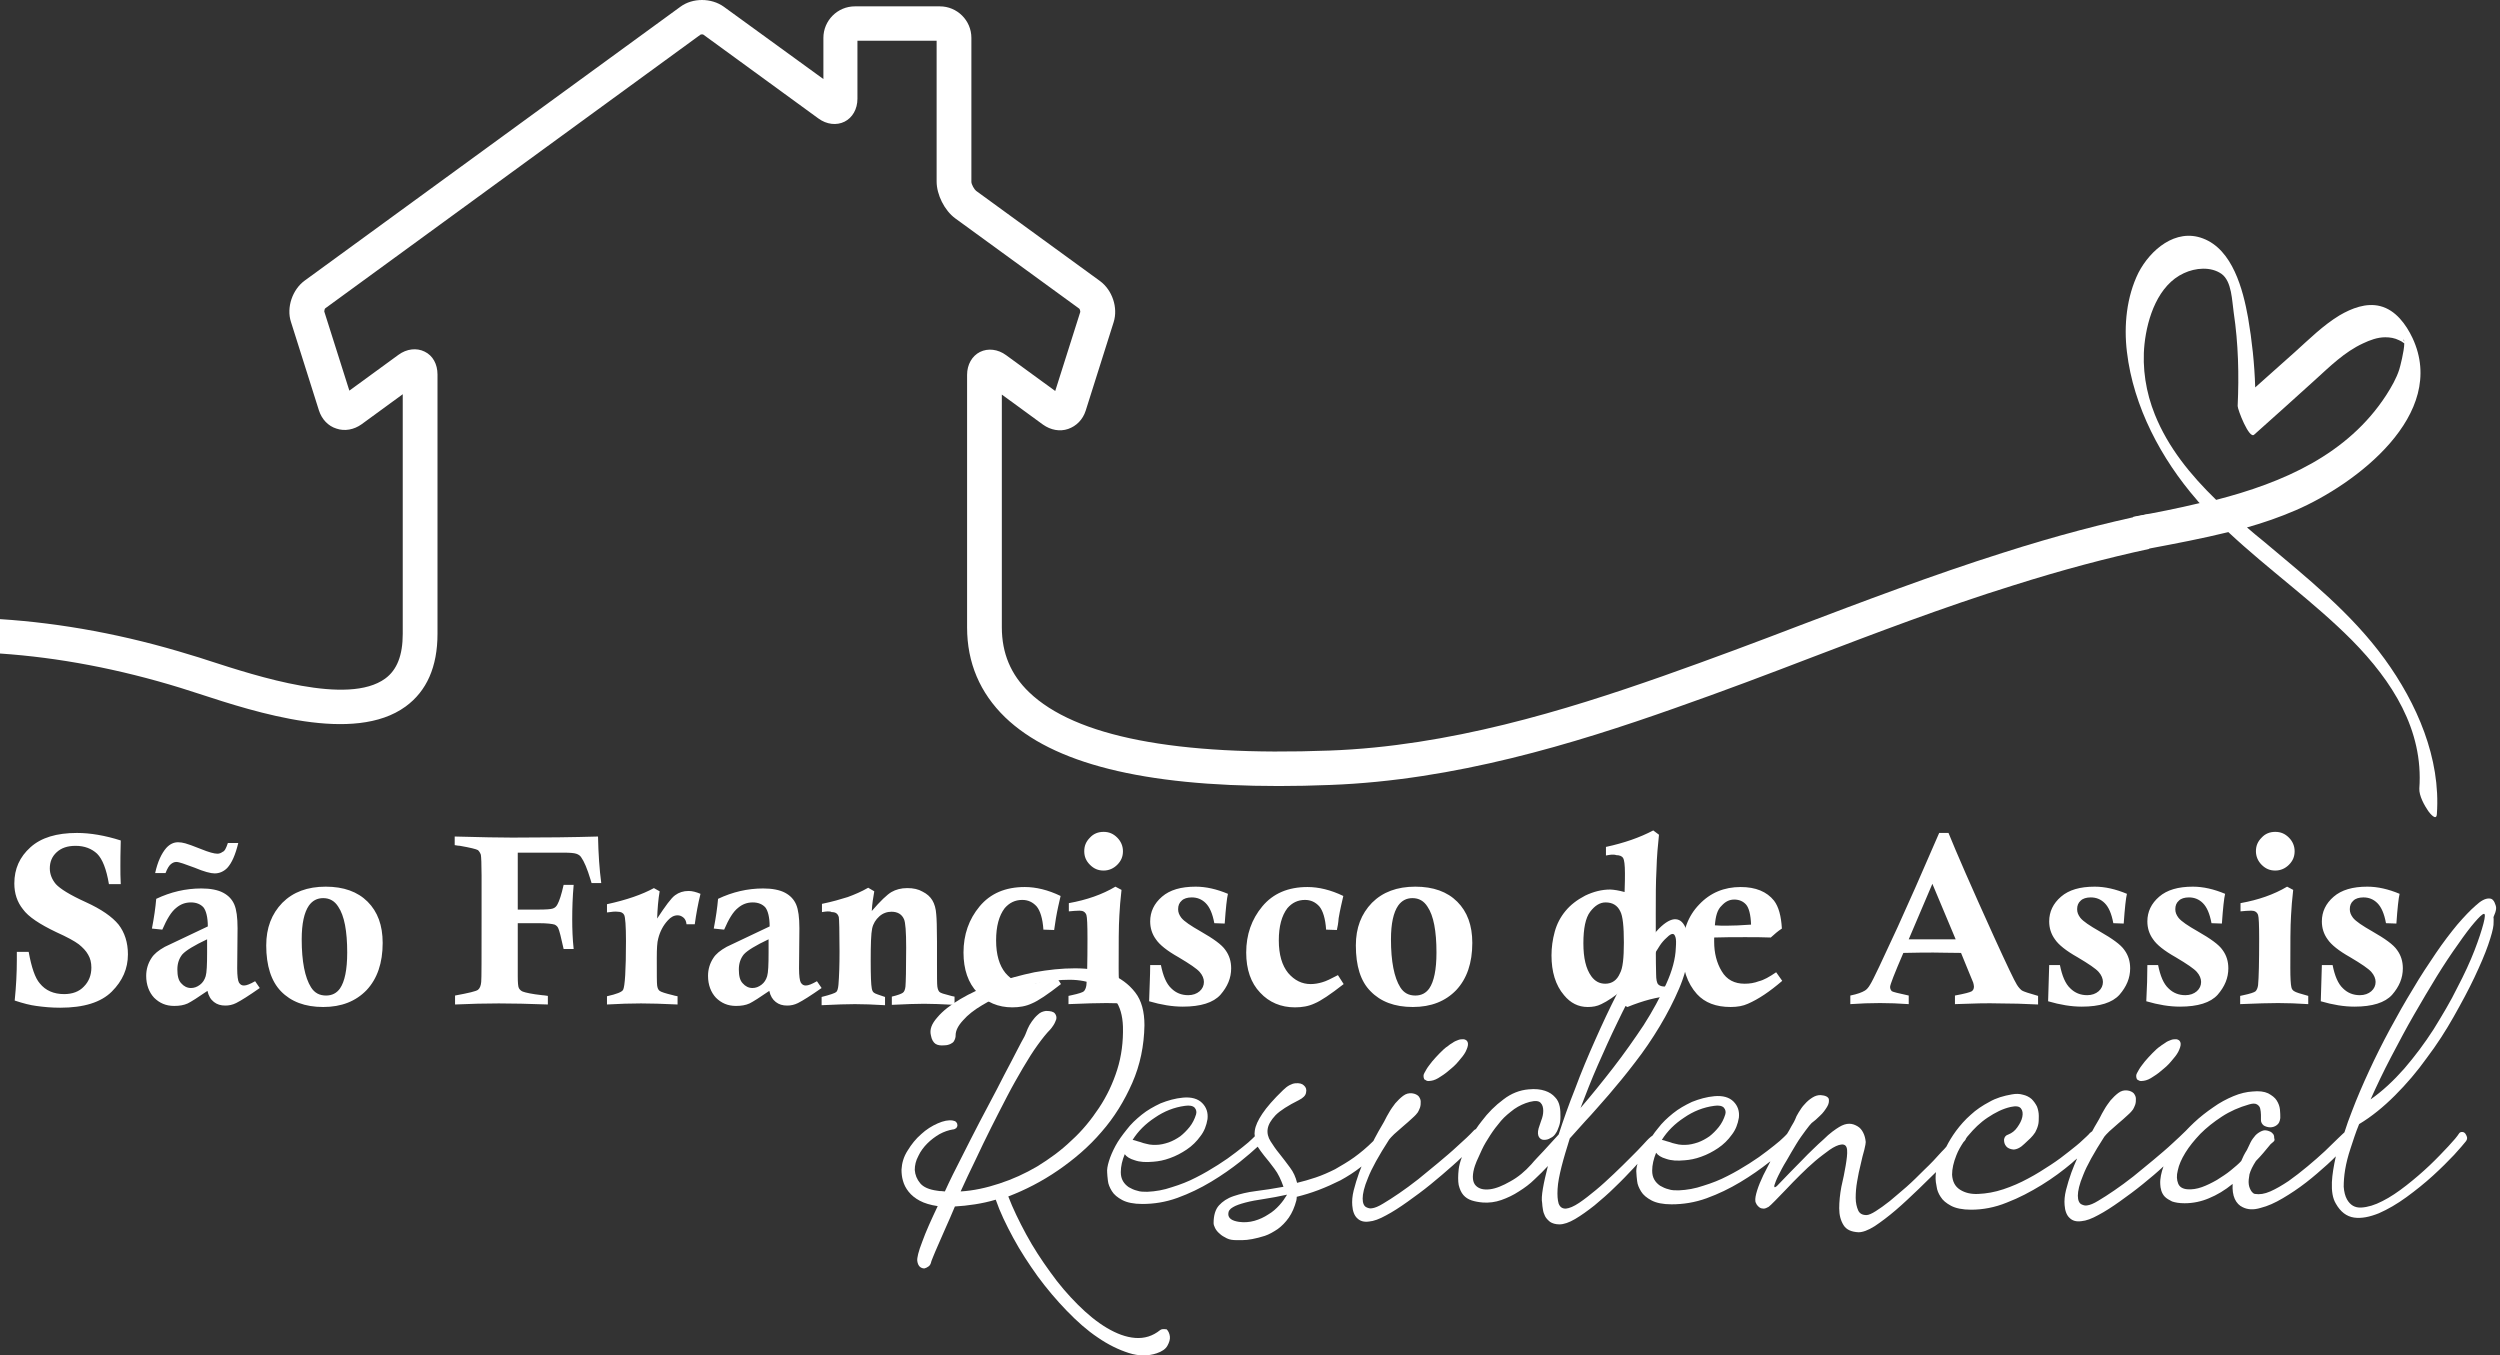
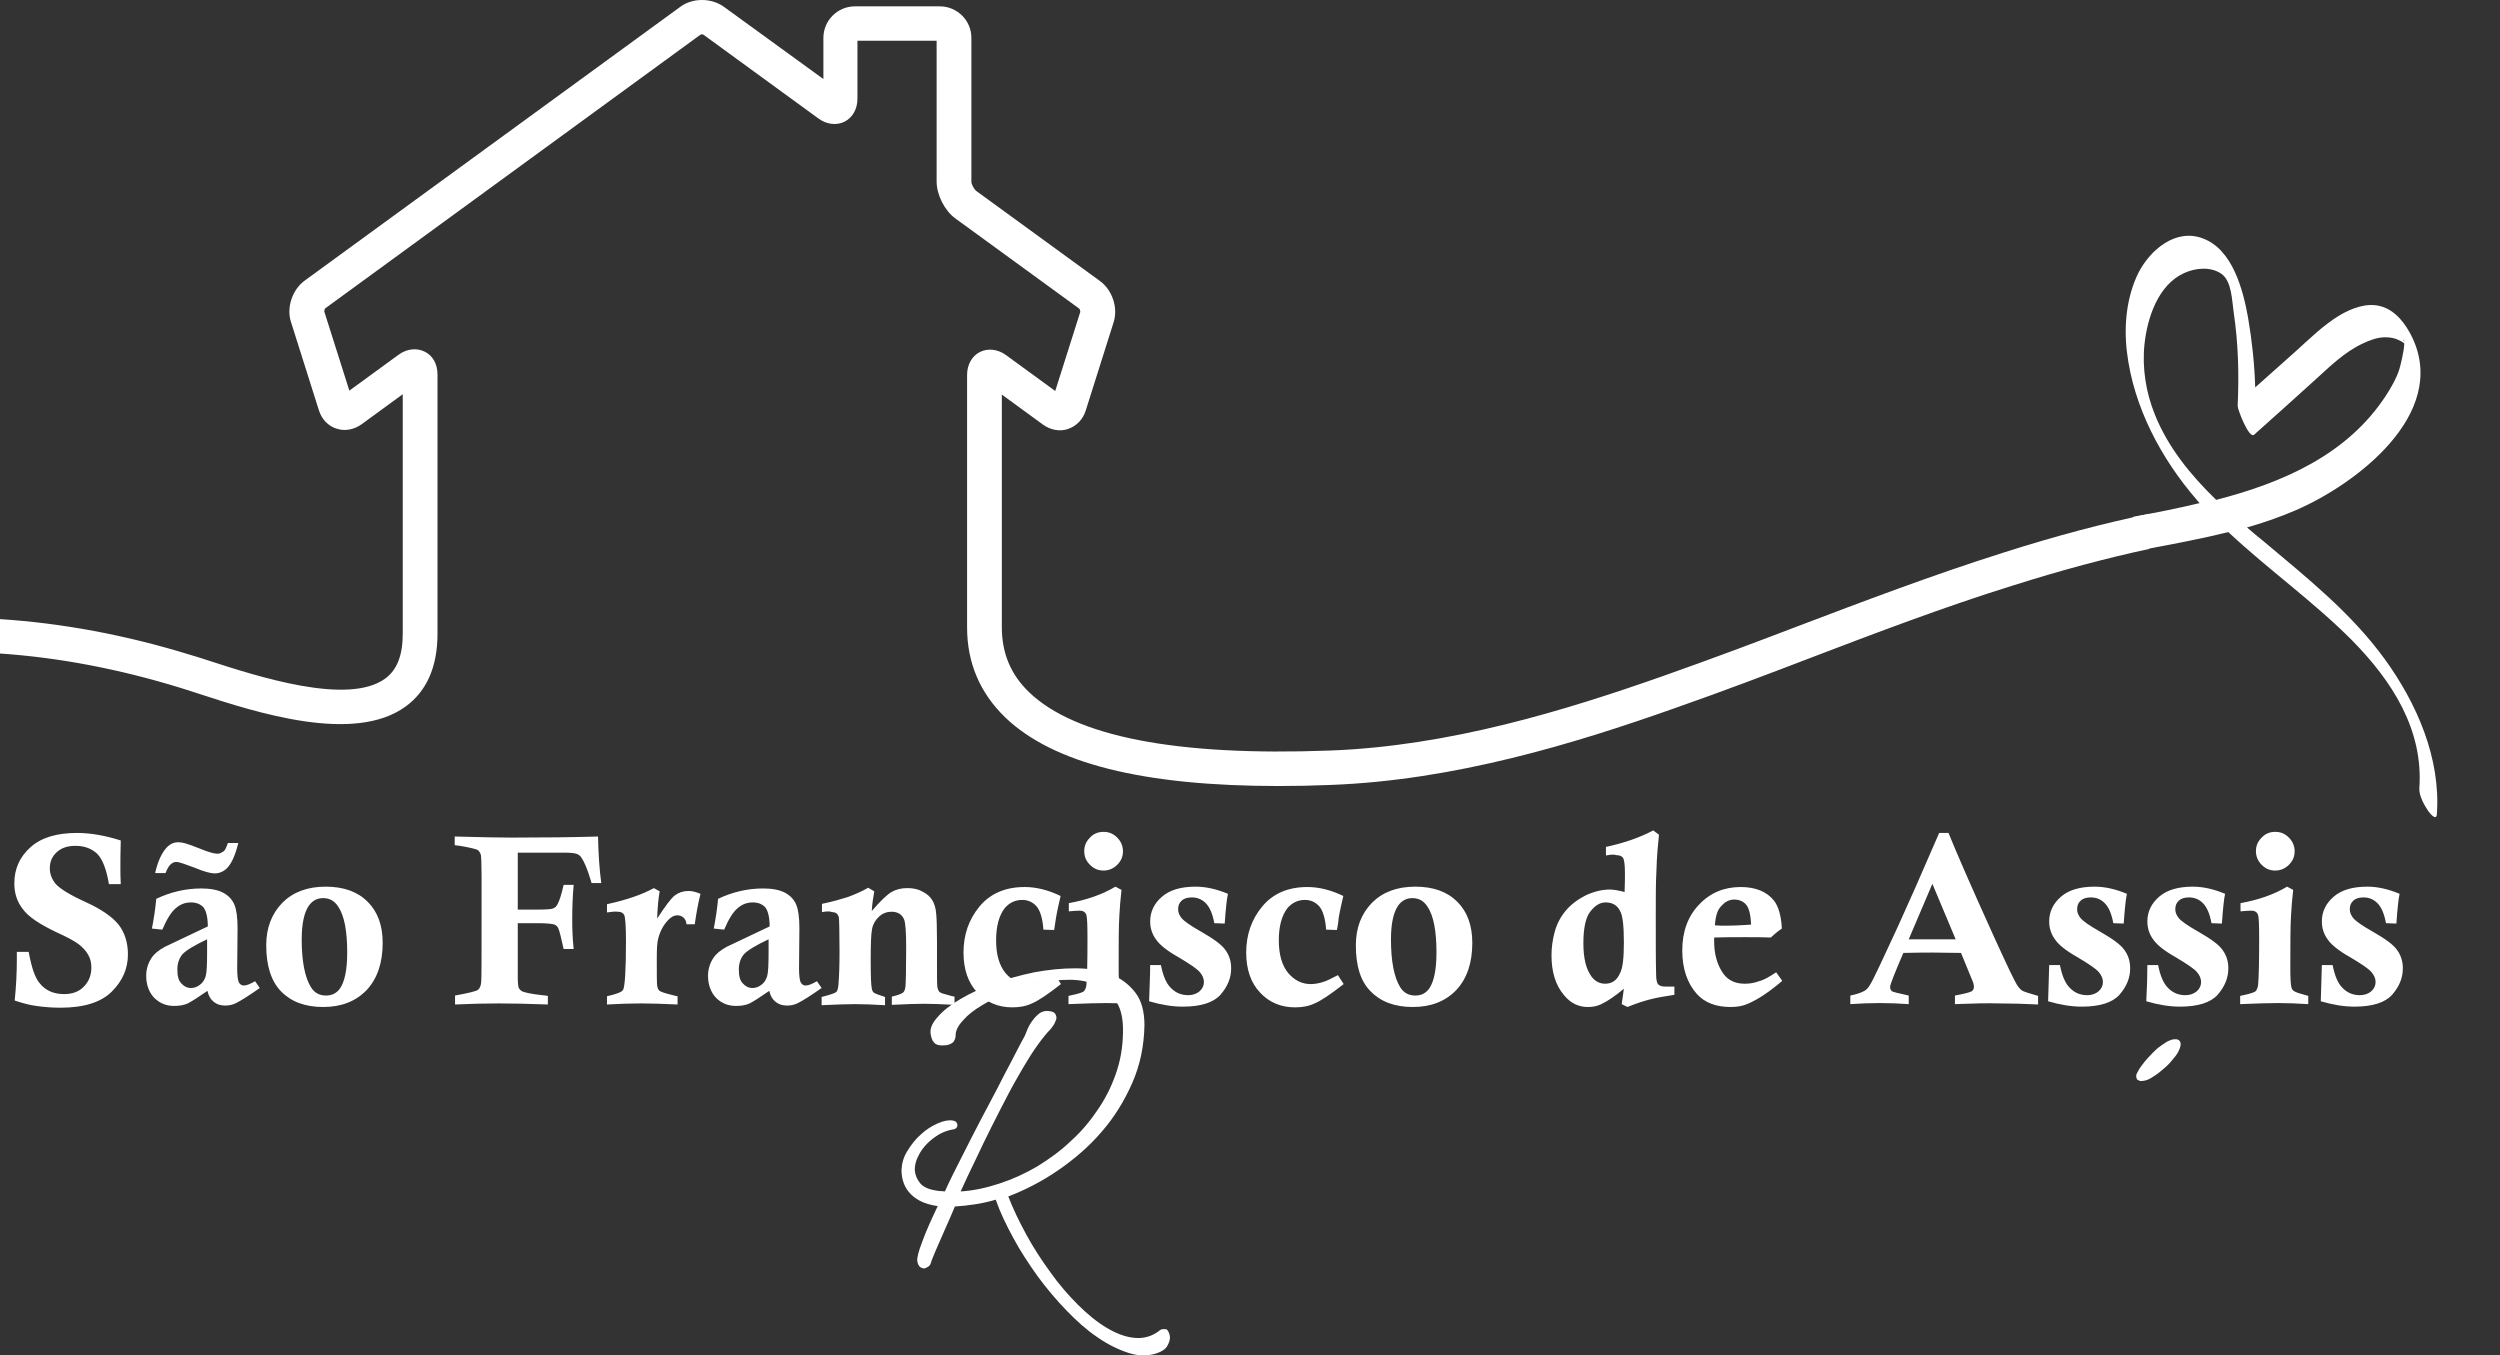
<svg xmlns="http://www.w3.org/2000/svg" width="332" height="180" viewBox="0 0 332 180" fill="none">
  <rect x="0" y="0" width="332" height="180" fill="#333333" stroke="none" />
  <path d="M308.343 128.165H309.77C310.056 129.591 310.484 130.638 311.15 131.256C311.769 131.874 312.53 132.16 313.387 132.16C314.005 132.16 314.529 131.969 314.909 131.637C315.29 131.304 315.48 130.876 315.48 130.4C315.48 129.972 315.29 129.496 314.909 129.068C314.529 128.64 313.625 128.022 312.102 127.118C310.579 126.262 309.58 125.454 309.104 124.74C308.581 124.027 308.343 123.218 308.343 122.362C308.343 121.078 308.866 119.984 309.913 119.08C310.96 118.177 312.435 117.749 314.386 117.749C315.766 117.749 317.193 118.082 318.668 118.7C318.526 119.271 318.383 120.602 318.24 122.648L316.86 122.6C316.622 121.316 316.242 120.46 315.718 119.937C315.195 119.413 314.576 119.176 313.863 119.176C313.292 119.176 312.816 119.318 312.53 119.604C312.197 119.889 312.054 120.269 312.054 120.745C312.054 121.173 312.197 121.506 312.483 121.887C312.863 122.362 313.72 122.933 315.052 123.694C316.718 124.645 317.86 125.454 318.335 126.167C318.859 126.88 319.097 127.689 319.097 128.593C319.097 129.877 318.621 131.018 317.669 132.112C316.718 133.158 315.052 133.682 312.673 133.682C311.293 133.682 309.818 133.444 308.2 132.968C308.248 131.208 308.295 129.591 308.343 128.165ZM297.541 121.03V119.937C299.921 119.509 301.967 118.795 303.727 117.749L304.536 118.177C304.393 119.461 304.298 120.555 304.251 121.554C304.155 123.028 304.155 125.358 304.155 128.545C304.155 129.877 304.203 130.733 304.298 131.113C304.346 131.351 304.489 131.541 304.679 131.637C304.869 131.779 305.488 131.969 306.535 132.255V133.349C305.06 133.254 303.775 133.206 302.538 133.206C301.396 133.206 299.73 133.254 297.494 133.349V132.255L297.922 132.16C298.826 131.969 299.397 131.779 299.54 131.637C299.683 131.494 299.825 131.208 299.873 130.828C299.968 129.829 300.016 127.784 300.016 124.645C300.016 122.838 299.968 121.791 299.873 121.506C299.73 121.126 299.445 120.935 298.969 120.935C298.493 120.935 298.065 120.983 297.541 121.03ZM302.157 110.472C302.871 110.472 303.442 110.71 303.965 111.233C304.441 111.709 304.726 112.327 304.726 113.04C304.726 113.754 304.489 114.324 303.965 114.848C303.489 115.323 302.871 115.609 302.157 115.609C301.443 115.609 300.872 115.371 300.349 114.848C299.873 114.372 299.587 113.754 299.587 113.04C299.587 112.327 299.825 111.756 300.349 111.233C300.825 110.71 301.443 110.472 302.157 110.472ZM285.17 128.165H286.597C286.883 129.591 287.311 130.638 287.977 131.256C288.596 131.874 289.357 132.16 290.213 132.16C290.832 132.16 291.355 131.969 291.736 131.637C292.117 131.304 292.307 130.876 292.307 130.4C292.307 129.972 292.117 129.496 291.736 129.068C291.355 128.64 290.451 128.022 288.929 127.118C287.406 126.262 286.407 125.454 285.931 124.74C285.407 124.027 285.17 123.218 285.17 122.362C285.17 121.078 285.693 119.984 286.74 119.08C287.787 118.177 289.262 117.749 291.213 117.749C292.593 117.749 294.02 118.082 295.495 118.7C295.352 119.271 295.21 120.602 295.067 122.648L293.687 122.6C293.449 121.316 293.068 120.46 292.545 119.937C292.022 119.413 291.403 119.176 290.689 119.176C290.118 119.176 289.642 119.318 289.357 119.604C289.024 119.889 288.881 120.269 288.881 120.745C288.881 121.173 289.024 121.506 289.309 121.887C289.69 122.362 290.546 122.933 291.879 123.694C293.544 124.645 294.686 125.454 295.162 126.167C295.686 126.88 295.923 127.689 295.923 128.593C295.923 129.877 295.448 131.018 294.496 132.112C293.544 133.158 291.879 133.682 289.5 133.682C288.12 133.682 286.645 133.444 285.027 132.968C285.122 131.208 285.17 129.591 285.17 128.165ZM272.132 128.165H273.559C273.845 129.591 274.273 130.638 274.939 131.256C275.558 131.874 276.319 132.16 277.175 132.16C277.794 132.16 278.317 131.969 278.698 131.637C279.079 131.304 279.269 130.876 279.269 130.4C279.269 129.972 279.079 129.496 278.698 129.068C278.317 128.64 277.413 128.022 275.891 127.118C274.368 126.262 273.369 125.454 272.893 124.74C272.37 124.027 272.132 123.218 272.132 122.362C272.132 121.078 272.655 119.984 273.702 119.08C274.749 118.177 276.224 117.749 278.175 117.749C279.555 117.749 280.982 118.082 282.457 118.7C282.314 119.271 282.172 120.602 282.029 122.648L280.649 122.6C280.411 121.316 280.03 120.46 279.507 119.937C278.984 119.413 278.365 119.176 277.651 119.176C277.08 119.176 276.604 119.318 276.319 119.604C275.986 119.889 275.843 120.269 275.843 120.745C275.843 121.173 275.986 121.506 276.271 121.887C276.652 122.362 277.509 122.933 278.841 123.694C280.506 124.645 281.648 125.454 282.124 126.167C282.648 126.88 282.885 127.689 282.885 128.593C282.885 129.877 282.41 131.018 281.458 132.112C280.506 133.158 278.841 133.682 276.462 133.682C275.082 133.682 273.607 133.444 271.989 132.968C272.036 131.208 272.084 129.591 272.132 128.165ZM256.619 117.368L253.479 124.74H256.572C257.285 124.74 258.38 124.74 259.712 124.74L256.619 117.368ZM259.617 133.349V132.207C260.902 131.969 261.616 131.779 261.853 131.637C262.044 131.494 262.139 131.304 262.139 131.018C262.139 130.876 262.091 130.685 262.044 130.495C261.853 130.067 261.33 128.735 260.426 126.548C258.951 126.548 257.714 126.5 256.762 126.5C255.953 126.5 254.621 126.5 252.765 126.548C251.575 129.306 251.004 130.78 251.004 131.066C251.004 131.304 251.1 131.494 251.242 131.637C251.385 131.732 252.146 131.922 253.479 132.207V133.349C252.146 133.254 250.909 133.206 249.672 133.206C248.387 133.206 247.055 133.254 245.723 133.349V132.207C246.674 132.017 247.293 131.779 247.674 131.541C247.911 131.399 248.149 131.113 248.34 130.78C248.768 130.115 249.958 127.546 252.004 123.123C253.288 120.317 255.144 116.132 257.523 110.615H258.761C259.76 113.088 261.758 117.701 264.804 124.407C266.517 128.165 267.516 130.257 267.849 130.78C268.087 131.161 268.325 131.399 268.515 131.541C268.753 131.684 269.467 131.922 270.656 132.255V133.396C268.801 133.301 267.088 133.254 265.517 133.254C263.947 133.206 261.996 133.254 259.617 133.349ZM227.736 122.885C228.307 122.933 228.83 122.933 229.211 122.933C230.115 122.933 231.21 122.885 232.542 122.79C232.494 121.459 232.256 120.555 231.876 120.127C231.495 119.699 230.972 119.461 230.305 119.461C229.639 119.461 229.116 119.746 228.64 120.269C228.069 120.793 227.831 121.649 227.736 122.885ZM235.873 129.116L236.682 130.257C235.016 131.684 233.541 132.683 232.114 133.301C231.495 133.587 230.734 133.729 229.83 133.729C227.879 133.729 226.404 133.158 225.357 132.017C224.072 130.59 223.406 128.64 223.406 126.215C223.406 123.694 224.167 121.649 225.642 120.127C227.117 118.557 228.973 117.796 231.162 117.796C233.16 117.796 234.636 118.415 235.587 119.604C236.206 120.412 236.539 121.649 236.634 123.313C236.111 123.646 235.635 124.074 235.159 124.502C234.065 124.455 232.923 124.455 231.781 124.455C230.305 124.455 228.926 124.455 227.641 124.502C227.641 124.74 227.641 124.93 227.641 125.073C227.641 126.548 227.974 127.879 228.64 128.973C229.306 130.115 230.353 130.638 231.685 130.638C232.352 130.638 232.97 130.543 233.589 130.305C234.207 130.162 234.969 129.734 235.873 129.116ZM215.65 125.168C215.65 123.028 215.507 121.649 215.174 121.03C214.793 120.222 214.127 119.841 213.223 119.841C212.462 119.841 211.795 120.27 211.177 121.078C210.558 121.887 210.273 123.313 210.273 125.263C210.273 127.213 210.606 128.64 211.32 129.639C211.795 130.305 212.414 130.638 213.175 130.638C214.079 130.638 214.746 130.162 215.126 129.258C215.507 128.593 215.65 127.213 215.65 125.168ZM213.27 113.611V112.47C215.697 111.946 217.743 111.233 219.552 110.282L220.313 110.852C220.17 112.184 220.027 113.706 219.98 115.466C219.885 117.178 219.885 119.128 219.885 121.268C219.885 125.073 219.885 127.784 219.932 129.354C219.932 130.067 220.027 130.543 220.218 130.733C220.408 130.923 220.694 131.018 221.169 131.018C221.265 131.018 221.645 131.018 222.359 131.018V132.112C221.074 132.302 219.98 132.493 219.076 132.73C218.172 132.968 217.172 133.301 216.125 133.729L215.364 133.349C215.459 132.683 215.554 132.017 215.65 131.304C214.46 132.302 213.461 132.968 212.652 133.349C212.081 133.634 211.51 133.729 210.844 133.729C209.607 133.729 208.56 133.206 207.703 132.16C206.561 130.828 206.038 129.021 206.038 126.88C206.038 125.834 206.18 124.788 206.466 123.741C206.751 122.695 207.227 121.791 207.893 120.983C208.56 120.174 209.416 119.509 210.511 118.938C211.605 118.415 212.699 118.129 213.841 118.129C214.079 118.129 214.365 118.177 214.698 118.224C215.031 118.272 215.364 118.367 215.745 118.462C215.792 117.321 215.792 116.465 215.792 115.989C215.792 114.848 215.697 114.182 215.554 113.944C215.412 113.706 215.079 113.563 214.65 113.563C214.222 113.421 213.794 113.516 213.27 113.611ZM184.72 124.74C184.72 127.689 185.148 129.829 185.957 131.113C186.433 131.874 187.099 132.207 187.956 132.207C188.765 132.207 189.383 131.874 189.812 131.256C190.43 130.352 190.763 128.783 190.763 126.5C190.763 123.646 190.383 121.601 189.574 120.412C189.098 119.651 188.432 119.271 187.575 119.271C186.766 119.271 186.148 119.604 185.672 120.269C185.053 121.173 184.72 122.648 184.72 124.74ZM180.057 125.549C180.057 123.218 180.771 121.363 182.198 119.889C183.626 118.462 185.529 117.749 187.956 117.749C190.335 117.749 192.191 118.415 193.523 119.746C194.856 121.078 195.522 122.885 195.522 125.216C195.522 127.879 194.808 129.972 193.38 131.494C191.953 132.968 190.05 133.729 187.623 133.729C185.196 133.729 183.34 133.016 182.008 131.637C180.676 130.305 180.057 128.26 180.057 125.549ZM177.535 123.504L176.108 123.456C176.012 121.982 175.679 120.935 175.203 120.365C174.68 119.794 174.061 119.509 173.3 119.509C172.348 119.509 171.587 119.889 170.969 120.602C170.207 121.601 169.826 123.028 169.826 124.883C169.826 126.785 170.255 128.212 171.064 129.211C171.92 130.21 172.919 130.685 174.061 130.685C174.585 130.685 175.108 130.59 175.584 130.447C176.108 130.305 176.774 129.972 177.678 129.496L178.439 130.685C176.679 132.065 175.394 132.921 174.585 133.254C173.776 133.634 172.919 133.777 171.968 133.777C170.112 133.777 168.542 133.111 167.352 131.827C166.115 130.543 165.496 128.735 165.496 126.5C165.496 124.122 166.21 122.077 167.638 120.365C169.065 118.652 171.064 117.796 173.633 117.796C175.108 117.796 176.726 118.177 178.392 118.985C178.201 119.841 177.963 120.793 177.773 121.934C177.725 122.6 177.63 123.123 177.535 123.504ZM152.744 128.165H154.171C154.457 129.591 154.885 130.638 155.551 131.256C156.17 131.874 156.931 132.16 157.788 132.16C158.406 132.16 158.93 131.969 159.31 131.637C159.691 131.304 159.881 130.876 159.881 130.4C159.881 129.972 159.691 129.496 159.31 129.068C158.93 128.64 158.026 128.022 156.503 127.118C154.98 126.262 153.981 125.454 153.505 124.74C152.982 124.027 152.744 123.218 152.744 122.362C152.744 121.078 153.267 119.984 154.314 119.08C155.361 118.177 156.836 117.749 158.787 117.749C160.167 117.749 161.594 118.082 163.07 118.7C162.927 119.271 162.784 120.602 162.641 122.648L161.261 122.6C161.023 121.316 160.643 120.46 160.119 119.937C159.596 119.413 158.977 119.176 158.264 119.176C157.693 119.176 157.217 119.318 156.931 119.604C156.598 119.889 156.455 120.269 156.455 120.745C156.455 121.173 156.598 121.506 156.884 121.887C157.264 122.362 158.121 122.933 159.453 123.694C161.119 124.645 162.261 125.454 162.737 126.167C163.26 126.88 163.498 127.689 163.498 128.593C163.498 129.877 163.022 131.018 162.07 132.112C161.119 133.158 159.453 133.682 157.074 133.682C155.694 133.682 154.219 133.444 152.601 132.968C152.649 131.208 152.744 129.591 152.744 128.165ZM141.942 121.03V119.937C144.322 119.509 146.368 118.795 148.128 117.749L148.937 118.177C148.794 119.461 148.699 120.555 148.652 121.554C148.557 123.028 148.557 125.358 148.557 128.545C148.557 129.877 148.604 130.733 148.699 131.113C148.747 131.351 148.89 131.541 149.08 131.637C149.27 131.779 149.889 131.969 150.936 132.255V133.349C149.461 133.254 148.176 133.206 146.939 133.206C145.797 133.206 144.131 133.254 141.895 133.349V132.255L142.323 132.16C143.227 131.969 143.798 131.779 143.941 131.637C144.084 131.494 144.226 131.208 144.274 130.828C144.369 129.829 144.417 127.784 144.417 124.645C144.417 122.838 144.369 121.791 144.274 121.506C144.131 121.126 143.846 120.935 143.37 120.935C142.942 120.935 142.466 120.983 141.942 121.03ZM146.558 110.472C147.272 110.472 147.843 110.71 148.366 111.233C148.842 111.709 149.128 112.327 149.128 113.04C149.128 113.754 148.89 114.324 148.366 114.848C147.89 115.323 147.272 115.609 146.558 115.609C145.844 115.609 145.273 115.371 144.75 114.848C144.226 114.324 143.989 113.754 143.989 113.04C143.989 112.327 144.226 111.756 144.75 111.233C145.226 110.71 145.844 110.472 146.558 110.472ZM139.991 123.504L138.564 123.456C138.469 121.982 138.136 120.935 137.66 120.365C137.136 119.794 136.518 119.509 135.757 119.509C134.805 119.509 134.044 119.889 133.425 120.602C132.664 121.601 132.283 123.028 132.283 124.883C132.283 126.785 132.711 128.212 133.52 129.211C134.377 130.21 135.376 130.685 136.518 130.685C137.041 130.685 137.565 130.59 138.041 130.447C138.564 130.305 139.23 129.972 140.134 129.496L140.896 130.685C139.135 132.065 137.85 132.921 137.041 133.254C136.232 133.634 135.376 133.777 134.424 133.777C132.568 133.777 130.998 133.111 129.809 131.827C128.571 130.543 127.953 128.735 127.953 126.5C127.953 124.122 128.667 122.077 130.094 120.365C131.522 118.652 133.52 117.796 136.09 117.796C137.565 117.796 139.183 118.177 140.848 118.985C140.658 119.841 140.42 120.793 140.229 121.934C140.134 122.6 140.039 123.123 139.991 123.504ZM109.157 121.126V120.032C110.537 119.746 111.679 119.413 112.583 119.128C113.487 118.795 114.391 118.415 115.296 117.891L116.104 118.367C115.962 119.176 115.819 120.032 115.771 120.983C116.913 119.651 117.817 118.795 118.388 118.462C118.959 118.129 119.673 117.939 120.482 117.939C121.291 117.939 121.957 118.082 122.528 118.415C123.099 118.7 123.527 119.08 123.813 119.556C124.098 120.032 124.289 120.65 124.336 121.459C124.384 121.934 124.432 123.123 124.432 125.026V127.832C124.432 129.639 124.432 130.685 124.479 131.018C124.527 131.351 124.622 131.589 124.765 131.732C124.907 131.874 125.383 132.017 126.145 132.207C126.287 132.255 126.478 132.302 126.763 132.35V133.444C125.003 133.349 123.67 133.301 122.719 133.301C121.767 133.301 120.292 133.349 118.436 133.444V132.35C119.245 132.16 119.721 131.969 119.911 131.827C120.101 131.684 120.197 131.399 120.244 131.018C120.292 130.495 120.339 128.783 120.339 125.834C120.339 123.741 120.244 122.505 120.054 122.077C119.768 121.411 119.197 121.078 118.388 121.078C117.817 121.078 117.246 121.268 116.771 121.696C116.295 122.124 115.962 122.648 115.819 123.313C115.676 123.979 115.629 125.406 115.629 127.594C115.629 129.591 115.676 130.78 115.771 131.256C115.819 131.541 115.914 131.732 116.057 131.827C116.2 131.969 116.723 132.112 117.532 132.397V133.491C115.962 133.396 114.629 133.349 113.535 133.349C112.536 133.349 111.061 133.396 109.11 133.491V132.397C110.252 132.112 110.918 131.874 111.061 131.732C111.203 131.589 111.298 131.304 111.346 130.78C111.441 129.639 111.489 128.165 111.489 126.357C111.489 123.599 111.441 122.077 111.394 121.791C111.251 121.316 110.965 121.126 110.442 121.126C110.204 120.983 109.728 121.03 109.157 121.126ZM102.067 124.74C100.354 125.549 99.26 126.215 98.784 126.738C98.356 127.261 98.118 127.927 98.118 128.735C98.118 129.591 98.26 130.21 98.641 130.59C98.974 130.971 99.403 131.208 99.926 131.208C100.354 131.208 100.735 131.066 101.116 130.78C101.496 130.495 101.734 130.115 101.877 129.639C102.02 129.163 102.067 128.117 102.067 126.5C102.067 126.119 102.067 125.549 102.067 124.74ZM96.167 123.456L94.787 123.313C95.072 121.839 95.263 120.507 95.358 119.366C97.261 118.462 99.26 117.987 101.353 117.987C102.543 117.987 103.542 118.177 104.256 118.557C104.97 118.938 105.446 119.461 105.731 120.127C106.017 120.793 106.159 121.839 106.159 123.266L106.112 128.593C106.112 129.591 106.207 130.257 106.35 130.495C106.54 130.78 106.73 130.876 107.016 130.876C107.349 130.876 107.825 130.685 108.491 130.305L109.11 131.208C107.682 132.207 106.635 132.873 105.969 133.206C105.493 133.444 105.017 133.539 104.542 133.539C103.923 133.539 103.447 133.396 103.019 133.063C102.591 132.73 102.305 132.255 102.162 131.589C100.925 132.445 100.021 133.016 99.545 133.254C99.022 133.491 98.451 133.587 97.737 133.587C96.643 133.587 95.786 133.206 95.072 132.493C94.406 131.779 94.026 130.78 94.026 129.591C94.026 128.735 94.263 127.927 94.739 127.213C95.072 126.69 95.643 126.215 96.5 125.739L102.21 123.028C102.21 121.791 101.972 120.935 101.639 120.507C101.258 120.079 100.687 119.841 99.974 119.841C99.212 119.841 98.594 120.079 98.023 120.555C97.356 121.078 96.785 122.029 96.167 123.456ZM80.607 121.173V120.079C83.224 119.509 85.27 118.795 86.84 117.939L87.602 118.367C87.411 119.461 87.316 120.698 87.269 121.982C88.363 120.317 89.124 119.271 89.648 118.89C90.171 118.51 90.742 118.32 91.456 118.32C91.932 118.32 92.455 118.462 93.026 118.7C92.693 120.032 92.455 121.363 92.265 122.743H91.171C91.123 122.315 90.98 122.029 90.742 121.839C90.504 121.649 90.266 121.554 89.981 121.554C89.505 121.554 89.077 121.791 88.696 122.219C88.078 122.885 87.649 123.694 87.411 124.645C87.269 125.121 87.221 125.977 87.221 127.213C87.221 129.354 87.221 130.543 87.269 130.876C87.316 131.208 87.411 131.446 87.602 131.589C87.792 131.732 88.363 131.922 89.362 132.16C89.505 132.207 89.695 132.255 89.981 132.302V133.396C87.982 133.301 86.365 133.254 85.127 133.254C83.795 133.254 82.272 133.301 80.607 133.396V132.302C81.892 132.017 82.606 131.732 82.748 131.446C82.986 131.018 83.129 128.83 83.129 124.978C83.129 122.933 83.034 121.791 82.891 121.506C82.748 121.221 82.463 121.078 82.034 121.078C81.701 121.03 81.273 121.078 80.607 121.173ZM60.384 112.232V111.09C63.858 111.185 66.427 111.233 68.045 111.233C72.375 111.233 76.182 111.185 79.417 111.09C79.465 113.421 79.608 115.466 79.846 117.273H78.561L78.418 116.798C77.99 115.371 77.562 114.372 77.181 113.849C77.038 113.611 76.8 113.468 76.515 113.373C76.229 113.278 75.658 113.231 74.754 113.231H68.759V120.793H71.471C72.518 120.793 73.184 120.745 73.422 120.65C73.707 120.555 73.898 120.365 74.04 120.079C74.278 119.651 74.564 118.795 74.849 117.511H76.182C76.039 119.128 75.991 120.65 75.991 122.077C75.991 123.409 76.039 124.693 76.182 126.024H74.849C74.516 124.502 74.278 123.551 74.136 123.266C74.04 123.028 73.85 122.885 73.66 122.79C73.374 122.695 72.66 122.6 71.566 122.6H68.759V129.639C68.759 130.495 68.806 131.018 68.901 131.208C68.996 131.399 69.187 131.589 69.425 131.684C69.805 131.827 70.662 132.017 71.994 132.16C72.137 132.16 72.422 132.207 72.756 132.255V133.396C70.186 133.301 67.997 133.254 66.237 133.254C64.476 133.254 62.525 133.301 60.431 133.396V132.207C62.24 131.874 63.239 131.637 63.477 131.446C63.715 131.256 63.858 130.923 63.905 130.4C63.953 130.019 63.953 127.166 63.953 121.791V117.559V116.274C63.953 114.705 63.905 113.801 63.858 113.516C63.762 113.231 63.62 113.04 63.477 112.898C63.239 112.755 62.43 112.565 61.098 112.327C60.907 112.327 60.669 112.279 60.384 112.232ZM40.066 124.74C40.066 127.689 40.494 129.829 41.303 131.113C41.779 131.874 42.445 132.207 43.301 132.207C44.11 132.207 44.729 131.874 45.157 131.256C45.776 130.352 46.109 128.783 46.109 126.5C46.109 123.646 45.728 121.601 44.919 120.412C44.443 119.651 43.777 119.271 42.921 119.271C42.112 119.271 41.493 119.604 41.017 120.269C40.399 121.173 40.066 122.648 40.066 124.74ZM35.355 125.549C35.355 123.218 36.069 121.363 37.496 119.889C38.924 118.462 40.827 117.749 43.254 117.749C45.633 117.749 47.489 118.415 48.821 119.746C50.153 121.078 50.819 122.885 50.819 125.216C50.819 127.879 50.106 129.972 48.678 131.494C47.251 132.968 45.347 133.729 42.921 133.729C40.494 133.729 38.638 133.016 37.306 131.637C36.021 130.305 35.355 128.26 35.355 125.549ZM30.263 111.946H31.643C31.263 113.516 30.787 114.61 30.168 115.276C29.692 115.751 29.121 115.989 28.503 115.989C27.979 115.989 27.075 115.751 25.838 115.228C24.553 114.752 23.792 114.467 23.411 114.467C23.173 114.467 22.935 114.562 22.698 114.752C22.46 114.943 22.222 115.323 21.984 115.941H20.604C20.937 114.42 21.46 113.326 22.079 112.612C22.555 112.089 23.078 111.851 23.649 111.851C23.935 111.851 24.268 111.899 24.601 111.994C24.934 112.089 25.648 112.327 26.695 112.755C27.741 113.183 28.455 113.373 28.883 113.373C29.121 113.373 29.359 113.278 29.55 113.135C29.835 113.04 30.025 112.66 30.263 111.946ZM27.503 124.74C25.791 125.549 24.696 126.215 24.22 126.738C23.792 127.261 23.554 127.927 23.554 128.735C23.554 129.591 23.697 130.21 24.077 130.59C24.41 130.971 24.839 131.208 25.362 131.208C25.791 131.208 26.171 131.066 26.552 130.78C26.933 130.495 27.17 130.115 27.313 129.639C27.456 129.163 27.503 128.117 27.503 126.5C27.503 126.119 27.503 125.549 27.503 124.74ZM21.555 123.456L20.176 123.313C20.461 121.839 20.651 120.507 20.747 119.366C22.65 118.462 24.648 117.987 26.742 117.987C27.932 117.987 28.931 118.177 29.645 118.557C30.358 118.938 30.834 119.461 31.12 120.127C31.405 120.793 31.548 121.839 31.548 123.266L31.5 128.593C31.5 129.591 31.596 130.257 31.738 130.495C31.929 130.78 32.119 130.876 32.405 130.876C32.738 130.876 33.214 130.685 33.88 130.305L34.498 131.208C33.071 132.207 32.024 132.873 31.358 133.206C30.882 133.444 30.406 133.539 29.93 133.539C29.312 133.539 28.836 133.396 28.408 133.063C27.979 132.73 27.694 132.255 27.551 131.589C26.314 132.445 25.41 133.016 24.934 133.254C24.41 133.491 23.84 133.587 23.126 133.587C22.031 133.587 21.175 133.206 20.461 132.493C19.795 131.779 19.414 130.78 19.414 129.591C19.414 128.735 19.652 127.927 20.128 127.213C20.461 126.69 21.032 126.215 21.889 125.739L27.599 123.028C27.599 121.791 27.361 120.935 27.028 120.507C26.647 120.079 26.076 119.841 25.362 119.841C24.601 119.841 23.982 120.079 23.411 120.555C22.745 121.078 22.174 122.029 21.555 123.456ZM16.036 117.416H14.466C14.132 115.418 13.609 114.087 12.895 113.373C12.181 112.707 11.23 112.327 10.04 112.327C8.946 112.327 8.137 112.612 7.518 113.183C6.9 113.754 6.614 114.467 6.614 115.323C6.614 116.084 6.9 116.798 7.423 117.416C7.994 118.034 9.279 118.843 11.373 119.794C13.466 120.745 14.894 121.744 15.75 122.79C16.559 123.837 16.988 125.168 16.988 126.738C16.988 128.64 16.274 130.257 14.846 131.684C13.419 133.111 11.135 133.824 7.994 133.824C6.852 133.824 5.805 133.729 4.806 133.587C4.045 133.491 3.093 133.254 1.951 132.873C2.141 131.018 2.236 129.211 2.236 127.451V126.405H3.807C4.187 128.498 4.663 129.877 5.282 130.59C6.043 131.541 7.138 132.017 8.518 132.017C9.612 132.017 10.516 131.684 11.135 131.018C11.801 130.352 12.134 129.496 12.134 128.498C12.134 127.832 11.991 127.261 11.706 126.785C11.42 126.262 10.992 125.834 10.469 125.406C9.897 124.978 8.946 124.455 7.471 123.789C5.282 122.743 3.759 121.744 3.045 120.745C2.284 119.794 1.903 118.652 1.903 117.321C1.903 115.371 2.617 113.801 4.045 112.517C5.472 111.233 7.518 110.615 10.231 110.615C11.991 110.615 13.942 110.948 16.036 111.613C15.988 113.278 15.988 114.42 15.988 115.038C15.988 115.751 15.988 116.56 16.036 117.416Z" fill="white" />
  <path d="M154.076 176.629C153.077 177.437 151.983 177.77 150.745 177.675C149.508 177.58 148.271 177.104 146.986 176.344C145.702 175.583 144.417 174.536 143.132 173.252C141.847 171.968 140.61 170.541 139.468 168.924C138.326 167.355 137.232 165.69 136.28 163.93C135.328 162.17 134.519 160.506 133.901 158.889C136.137 158.033 138.374 156.891 140.515 155.417C142.656 153.942 144.607 152.278 146.273 150.328C147.986 148.378 149.318 146.19 150.365 143.812C151.412 141.434 151.935 138.866 151.983 136.155C151.983 134.347 151.602 132.873 150.745 131.779C149.889 130.685 148.794 129.877 147.462 129.354C146.082 128.83 144.512 128.593 142.751 128.593C140.991 128.593 139.23 128.783 137.374 129.116C135.566 129.496 133.806 129.972 132.045 130.59C130.332 131.208 128.809 131.922 127.525 132.683C126.24 133.444 125.193 134.252 124.479 135.108C123.718 135.964 123.432 136.725 123.623 137.486C123.718 138.057 123.956 138.438 124.241 138.628C124.527 138.818 124.955 138.866 125.431 138.818C125.764 138.818 126.049 138.723 126.24 138.628C126.43 138.533 126.573 138.438 126.668 138.295C126.763 138.152 126.811 138.01 126.858 137.867C126.906 137.724 126.906 137.582 126.906 137.486C126.906 136.868 127.239 136.202 127.905 135.489C128.524 134.775 129.38 134.11 130.427 133.491C131.474 132.873 132.616 132.255 133.948 131.732C135.281 131.208 136.613 130.828 137.993 130.543C139.373 130.257 140.705 130.114 142.038 130.114C143.37 130.114 144.512 130.352 145.559 130.78C146.606 131.208 147.462 131.874 148.081 132.778C148.747 133.682 149.08 134.871 149.128 136.345C149.175 138.342 148.937 140.245 148.366 142.052C147.795 143.86 146.986 145.572 145.939 147.141C144.893 148.711 143.703 150.185 142.275 151.469C140.896 152.801 139.373 153.895 137.755 154.894C136.137 155.845 134.472 156.606 132.711 157.177C130.998 157.747 129.238 158.128 127.572 158.223C128.191 156.891 128.809 155.512 129.523 154.085C130.189 152.658 130.903 151.184 131.617 149.757C132.33 148.33 133.044 146.951 133.758 145.572C134.472 144.192 135.186 142.956 135.852 141.814C136.518 140.673 137.184 139.627 137.803 138.771C138.421 137.914 138.992 137.201 139.468 136.725C139.563 136.63 139.706 136.44 139.896 136.155C140.087 135.869 140.182 135.584 140.277 135.346C140.325 135.061 140.277 134.823 140.087 134.585C139.896 134.347 139.516 134.252 138.897 134.252C138.516 134.3 138.136 134.442 137.85 134.728C137.517 135.013 137.279 135.299 137.041 135.632C136.803 135.964 136.613 136.297 136.47 136.63C136.328 136.963 136.232 137.201 136.185 137.344C136.185 137.391 135.994 137.772 135.614 138.438C135.281 139.103 134.805 139.96 134.281 141.006C133.71 142.052 133.092 143.289 132.378 144.668C131.664 146.047 130.903 147.474 130.094 148.996C129.285 150.518 128.524 152.088 127.715 153.657C126.906 155.227 126.145 156.749 125.478 158.223C125.288 158.223 125.145 158.175 125.003 158.175C124.86 158.175 124.669 158.175 124.479 158.128C123.385 157.985 122.623 157.652 122.195 157.129C121.767 156.606 121.529 156.035 121.481 155.369C121.481 154.751 121.624 154.133 121.957 153.514C122.243 152.896 122.671 152.325 123.147 151.85C123.623 151.374 124.194 150.946 124.765 150.613C125.383 150.28 125.954 150.09 126.525 149.995C126.716 149.995 126.858 149.9 127.001 149.805C127.096 149.662 127.144 149.567 127.144 149.424C127.144 149.281 127.096 149.139 127.001 149.044C126.906 148.901 126.763 148.853 126.525 148.806C125.954 148.711 125.288 148.853 124.527 149.186C123.765 149.519 123.004 149.995 122.338 150.613C121.624 151.231 121.053 151.945 120.53 152.801C120.006 153.609 119.768 154.466 119.721 155.322C119.721 155.797 119.768 156.32 119.911 156.796C120.054 157.319 120.292 157.795 120.672 158.27C121.053 158.746 121.529 159.127 122.148 159.459C122.766 159.792 123.575 160.03 124.527 160.173C123.67 161.98 122.956 163.55 122.481 164.881C121.957 166.213 121.767 167.069 121.814 167.45C121.862 167.83 122.005 168.116 122.195 168.258C122.385 168.401 122.576 168.448 122.766 168.448C122.956 168.401 123.147 168.306 123.337 168.163C123.527 168.02 123.623 167.783 123.67 167.545C123.67 167.497 123.765 167.307 123.908 166.926C124.051 166.546 124.289 166.023 124.574 165.357C124.86 164.691 125.193 163.93 125.574 163.074C125.954 162.218 126.383 161.267 126.811 160.22C127.667 160.173 128.571 160.078 129.475 159.935C130.38 159.792 131.284 159.602 132.235 159.317C132.806 160.981 133.615 162.646 134.567 164.406C135.519 166.166 136.613 167.83 137.803 169.495C138.992 171.112 140.277 172.634 141.657 174.061C143.037 175.487 144.369 176.676 145.797 177.628C147.177 178.579 148.557 179.245 149.889 179.673C151.221 180.101 152.458 180.101 153.6 179.72C154.314 179.483 154.79 179.15 155.028 178.722C155.266 178.294 155.409 177.865 155.361 177.485C155.313 177.105 155.171 176.772 154.933 176.534C154.505 176.486 154.267 176.486 154.076 176.629Z" fill="white" />
-   <path d="M189.479 143.527C189.621 143.574 189.812 143.574 190.05 143.527C190.43 143.479 190.859 143.289 191.334 142.956C191.81 142.67 192.286 142.29 192.714 141.909C193.19 141.529 193.571 141.101 193.951 140.625C194.332 140.197 194.618 139.769 194.76 139.389C194.951 138.961 194.998 138.628 194.903 138.39C194.808 138.152 194.618 138.057 194.38 138.01C194.142 138.01 193.904 138.01 193.666 138.105C193.428 138.2 193.143 138.295 192.905 138.485C192.667 138.628 192.429 138.77 192.286 138.913C191.905 139.151 191.572 139.484 191.192 139.864C190.811 140.245 190.525 140.578 190.192 140.958C189.907 141.339 189.621 141.672 189.431 142.005C189.241 142.338 189.098 142.575 189.05 142.766C189.05 142.813 189.05 142.908 189.05 143.003C189.05 143.099 189.098 143.194 189.146 143.336C189.241 143.384 189.383 143.479 189.479 143.527Z" fill="white" />
  <path d="M284.123 143.527C284.265 143.574 284.456 143.574 284.694 143.527C285.074 143.479 285.503 143.289 285.978 142.956C286.454 142.67 286.93 142.29 287.358 141.909C287.834 141.529 288.215 141.101 288.596 140.625C288.976 140.197 289.262 139.769 289.405 139.389C289.595 138.961 289.642 138.628 289.547 138.39C289.452 138.152 289.262 138.057 289.024 138.01C288.786 138.01 288.548 138.01 288.31 138.105C288.072 138.2 287.787 138.295 287.549 138.485C287.311 138.675 287.073 138.77 286.93 138.913C286.549 139.151 286.216 139.484 285.836 139.864C285.455 140.245 285.17 140.578 284.836 140.958C284.551 141.339 284.265 141.672 284.075 142.005C283.885 142.338 283.742 142.575 283.694 142.766C283.694 142.813 283.694 142.908 283.694 143.003C283.694 143.099 283.742 143.194 283.79 143.336C283.885 143.384 283.98 143.479 284.123 143.527Z" fill="white" />
-   <path d="M331.421 120.222C331.326 119.936 331.231 119.699 331.088 119.556C330.945 119.366 330.755 119.318 330.517 119.318C330.041 119.318 329.47 119.603 328.756 120.269C328.042 120.888 327.234 121.744 326.329 122.79C325.425 123.884 324.474 125.121 323.474 126.595C322.475 128.069 321.428 129.639 320.429 131.351C319.382 133.063 318.383 134.823 317.384 136.678C316.384 138.533 315.48 140.34 314.624 142.195C313.767 144.05 313.006 145.809 312.34 147.569C311.959 148.52 311.626 149.472 311.341 150.375C311.198 150.518 310.912 150.756 310.532 151.136C310.056 151.612 309.437 152.183 308.771 152.848C308.057 153.514 307.296 154.18 306.439 154.894C305.583 155.607 304.726 156.273 303.918 156.844C303.061 157.414 302.252 157.89 301.491 158.223C300.729 158.556 300.063 158.651 299.492 158.556C299.302 158.556 299.159 158.413 298.969 158.175C298.826 157.937 298.683 157.652 298.636 157.272C298.588 156.891 298.636 156.463 298.731 155.94C298.874 155.417 299.159 154.846 299.587 154.18C300.254 153.514 300.872 152.753 301.538 151.945L301.871 151.659C302.062 151.517 302.109 151.374 302.014 151.136C302.014 150.994 302.014 150.851 301.919 150.661C301.824 150.518 301.681 150.375 301.491 150.28C301.062 150.09 300.729 150.042 300.396 150.185C300.063 150.328 299.778 150.518 299.54 150.756C299.302 151.041 299.064 151.326 298.874 151.707C298.683 152.087 298.541 152.42 298.398 152.706C298.065 153.229 297.827 153.705 297.636 154.18C297.303 154.561 296.828 154.941 296.257 155.417C295.686 155.892 295.067 156.273 294.401 156.701C293.735 157.081 293.068 157.414 292.402 157.652C291.736 157.89 291.07 157.985 290.499 157.937C289.88 157.89 289.452 157.652 289.262 157.176C289.071 156.701 289.024 156.13 289.214 155.417C289.357 154.703 289.69 153.942 290.213 153.086C290.737 152.23 291.403 151.422 292.212 150.566C293.021 149.757 293.973 148.996 295.067 148.283C296.161 147.569 297.351 147.046 298.683 146.666C299.159 146.523 299.492 146.523 299.73 146.666C299.968 146.808 300.111 146.998 300.158 147.236C300.206 147.474 300.254 147.759 300.254 148.045C300.254 148.33 300.254 148.568 300.254 148.758C300.254 149.044 300.396 149.281 300.634 149.472C300.872 149.614 301.205 149.709 301.491 149.709C301.776 149.709 302.109 149.614 302.347 149.424C302.633 149.234 302.775 148.901 302.823 148.473C302.823 148.14 302.823 147.759 302.776 147.331C302.728 146.903 302.585 146.523 302.347 146.142C302.109 145.762 301.729 145.477 301.205 145.191C300.682 144.953 300.016 144.858 299.112 144.953C298.35 145.001 297.494 145.191 296.59 145.572C295.686 145.952 294.781 146.428 293.925 147.046C293.021 147.664 292.164 148.33 291.355 149.091C290.975 149.472 290.594 149.805 290.261 150.185C289.738 150.708 289.167 151.231 288.548 151.802C287.739 152.563 286.883 153.276 285.978 154.037C285.074 154.798 284.17 155.512 283.314 156.225C282.41 156.939 281.553 157.557 280.792 158.08C279.983 158.651 279.269 159.079 278.651 159.459C278.032 159.84 277.556 160.03 277.175 160.078C276.938 160.125 276.7 160.078 276.414 159.935C276.129 159.792 275.938 159.412 275.938 158.794C275.938 158.175 276.129 157.272 276.652 156.035C277.128 154.798 278.08 153.086 279.459 150.946C279.555 150.803 279.793 150.566 280.126 150.233C280.506 149.9 280.887 149.567 281.315 149.186C281.743 148.806 282.172 148.473 282.552 148.092C282.933 147.759 283.171 147.474 283.266 147.331C283.361 147.189 283.456 146.951 283.552 146.713C283.647 146.428 283.647 146.19 283.647 145.905C283.647 145.619 283.504 145.381 283.361 145.191C283.171 145.001 282.886 144.858 282.505 144.811C282.077 144.763 281.696 144.858 281.315 145.144C280.935 145.429 280.601 145.762 280.268 146.142C279.983 146.523 279.697 146.903 279.459 147.331C279.222 147.759 279.031 148.045 278.936 148.283C278.888 148.425 278.698 148.711 278.46 149.139C278.27 149.424 278.08 149.805 277.842 150.233C277.699 150.328 277.509 150.47 277.366 150.661C277.271 150.756 277.033 150.994 276.557 151.422C276.129 151.85 275.51 152.325 274.796 152.896C274.083 153.467 273.274 154.085 272.322 154.703C271.37 155.322 270.419 155.94 269.324 156.511C268.277 157.081 267.183 157.557 266.041 157.937C264.899 158.318 263.804 158.508 262.71 158.556C261.758 158.603 260.949 158.413 260.283 157.985C259.617 157.557 259.284 156.891 259.236 155.987C259.236 155.226 259.427 154.37 259.807 153.419C260.045 152.801 260.378 152.23 260.759 151.659C260.807 151.612 260.854 151.564 260.854 151.564C260.997 151.422 261.045 151.326 261.092 151.184C261.187 151.041 261.282 150.898 261.425 150.756C262.139 149.9 262.948 149.091 263.947 148.425C264.946 147.759 265.946 147.236 267.04 146.998C267.706 146.856 268.135 146.903 268.372 147.189C268.61 147.474 268.658 147.855 268.563 148.33C268.468 148.806 268.23 149.234 267.897 149.709C267.564 150.185 267.183 150.47 266.707 150.661C266.374 150.756 266.184 150.994 266.136 151.326C266.136 151.659 266.184 151.945 266.422 152.23C266.612 152.468 266.945 152.611 267.373 152.658C267.801 152.658 268.325 152.42 268.848 151.897C269.134 151.612 269.419 151.374 269.657 151.136C269.895 150.898 270.085 150.661 270.276 150.375C270.419 150.09 270.561 149.805 270.656 149.424C270.752 149.091 270.752 148.663 270.752 148.187C270.752 147.759 270.656 147.331 270.514 146.951C270.323 146.57 270.085 146.237 269.8 145.952C269.467 145.667 269.086 145.477 268.658 145.381C268.182 145.239 267.706 145.239 267.183 145.334C266.088 145.524 265.089 145.809 264.185 146.333C263.281 146.808 262.424 147.379 261.711 148.045C260.949 148.711 260.331 149.424 259.76 150.185C259.236 150.898 258.808 151.612 258.475 152.278C258.285 152.516 258.094 152.706 257.856 152.944C257.143 153.752 256.381 154.561 255.572 155.322C254.763 156.13 254.002 156.891 253.193 157.605C252.384 158.318 251.623 158.936 250.957 159.507C250.243 160.078 249.624 160.506 249.101 160.839C248.578 161.172 248.149 161.362 247.864 161.362C247.34 161.362 246.96 161.172 246.769 160.744C246.579 160.315 246.436 159.745 246.436 159.079C246.436 158.413 246.484 157.7 246.627 156.891C246.769 156.083 246.912 155.322 247.103 154.608C247.245 153.895 247.436 153.229 247.578 152.706C247.721 152.135 247.769 151.802 247.769 151.659C247.721 151.184 247.626 150.803 247.436 150.423C247.245 150.042 247.007 149.757 246.674 149.567C246.341 149.377 246.008 149.234 245.58 149.234C245.152 149.234 244.723 149.377 244.247 149.662C244.01 149.805 243.724 149.995 243.343 150.28C242.963 150.566 242.582 150.898 242.154 151.326C241.726 151.707 241.25 152.135 240.774 152.611C240.298 153.086 239.822 153.514 239.394 153.99C238.347 155.036 237.205 156.225 235.968 157.509C235.682 157.747 235.587 157.7 235.635 157.414C235.73 157.129 235.873 156.701 236.158 156.13C236.444 155.559 236.777 154.894 237.253 154.133C237.681 153.372 238.109 152.658 238.537 151.945C238.966 151.231 239.394 150.661 239.775 150.137C240.155 149.614 240.441 149.281 240.584 149.139C240.917 148.901 241.297 148.568 241.678 148.187C242.106 147.807 242.392 147.379 242.63 146.998C242.868 146.618 242.915 146.285 242.868 145.952C242.772 145.667 242.439 145.477 241.773 145.429C241.392 145.429 241.059 145.524 240.679 145.762C240.298 146 239.965 146.285 239.679 146.618C239.346 146.951 239.108 147.331 238.871 147.712C238.633 148.092 238.49 148.378 238.395 148.663C238.347 148.806 238.157 149.139 237.871 149.614C237.729 149.9 237.538 150.233 237.3 150.613C237.253 150.661 237.158 150.708 237.11 150.803C237.015 150.898 236.777 151.136 236.349 151.517C235.92 151.897 235.349 152.325 234.683 152.848C234.017 153.372 233.208 153.942 232.304 154.513C231.4 155.084 230.448 155.655 229.401 156.178C228.402 156.701 227.308 157.129 226.213 157.462C225.119 157.842 224.024 158.033 222.93 158.08C222.454 158.08 221.978 158.08 221.598 157.937C221.169 157.842 220.789 157.652 220.456 157.462C220.123 157.224 219.885 156.986 219.694 156.653C219.504 156.32 219.409 155.94 219.409 155.464C219.409 154.703 219.599 153.895 219.932 153.086C220.17 153.419 220.598 153.705 221.265 153.895C221.931 154.133 222.74 154.18 223.739 154.085C224.405 154.037 225.166 153.895 225.928 153.609C226.737 153.324 227.45 152.944 228.164 152.468C228.878 151.992 229.497 151.374 229.972 150.708C230.496 150.042 230.781 149.281 230.924 148.425C231.019 147.569 230.781 146.856 230.21 146.285C229.639 145.714 228.783 145.477 227.688 145.572C226.642 145.667 225.642 145.952 224.691 146.333C223.786 146.761 222.93 147.236 222.169 147.855C221.407 148.473 220.741 149.091 220.17 149.852C219.885 150.185 219.647 150.518 219.456 150.803C219.314 150.898 219.123 151.041 218.933 151.231C218.885 151.279 218.6 151.564 218.172 152.04C217.743 152.516 217.172 153.086 216.506 153.752C215.84 154.418 215.126 155.131 214.317 155.892C213.508 156.653 212.747 157.367 211.938 158.033C211.129 158.698 210.415 159.269 209.702 159.745C208.988 160.22 208.417 160.458 207.941 160.506C207.465 160.506 207.18 160.315 206.989 159.84C206.847 159.364 206.799 158.746 206.847 157.89C206.894 157.034 207.085 156.083 207.37 154.941C207.656 153.8 208.036 152.563 208.465 151.184C208.94 150.661 209.654 149.852 210.558 148.853C211.51 147.855 212.509 146.666 213.651 145.381C214.746 144.097 215.935 142.67 217.125 141.101C218.314 139.579 219.409 137.962 220.408 136.297C221.407 134.633 222.264 132.968 222.978 131.303C223.691 129.639 224.12 128.022 224.262 126.452C224.357 125.263 224.262 124.264 223.929 123.408C223.596 122.552 223.168 122.124 222.549 122.077C221.931 122.029 221.169 122.457 220.313 123.313C219.456 124.169 218.552 125.358 217.648 126.833C216.697 128.307 215.745 130.019 214.746 131.969C213.746 133.919 212.795 135.964 211.843 138.105C210.891 140.245 209.987 142.385 209.178 144.573C208.322 146.713 207.608 148.758 206.989 150.661C206.276 151.422 205.609 152.183 204.991 152.848C204.372 153.514 203.801 154.085 203.373 154.608C202.517 155.559 201.612 156.32 200.566 156.891C199.566 157.462 198.662 157.842 197.853 157.937C197.044 158.033 196.426 157.89 195.998 157.462C195.569 157.034 195.474 156.273 195.76 155.179C195.807 154.989 195.902 154.703 196.093 154.228C196.283 153.8 196.521 153.276 196.806 152.658C197.092 152.04 197.473 151.422 197.901 150.756C198.329 150.09 198.805 149.472 199.328 148.853C199.852 148.235 200.47 147.759 201.089 147.284C201.708 146.856 202.421 146.523 203.135 146.333C203.896 146.142 204.372 146.19 204.61 146.475C204.848 146.713 204.943 147.094 204.943 147.522C204.943 147.95 204.848 148.378 204.658 148.853C204.515 149.329 204.372 149.662 204.325 149.852C204.182 150.375 204.23 150.756 204.372 150.994C204.515 151.231 204.753 151.374 205.038 151.374C205.324 151.374 205.609 151.326 205.895 151.136C206.228 150.994 206.466 150.756 206.656 150.423C206.799 150.233 206.894 149.947 207.037 149.567C207.18 149.186 207.227 148.758 207.227 148.33C207.227 147.855 207.227 147.427 207.132 146.951C207.037 146.475 206.847 146.047 206.514 145.714C206.181 145.334 205.752 145.048 205.181 144.858C204.61 144.668 203.896 144.573 202.992 144.668C201.85 144.763 200.708 145.191 199.662 146C198.567 146.808 197.615 147.759 196.759 148.901C196.473 149.234 196.235 149.614 195.998 149.947C195.902 149.995 195.855 149.995 195.76 150.09C195.141 150.756 194.427 151.422 193.571 152.183C192.762 152.944 191.905 153.657 191.001 154.418C190.097 155.179 189.193 155.892 188.337 156.606C187.432 157.319 186.576 157.937 185.815 158.461C185.006 159.031 184.292 159.459 183.673 159.84C183.055 160.22 182.579 160.411 182.198 160.458C181.96 160.506 181.722 160.458 181.437 160.315C181.151 160.173 180.961 159.792 180.961 159.174C180.961 158.556 181.151 157.652 181.675 156.415C182.151 155.179 183.102 153.467 184.482 151.326C184.577 151.184 184.815 150.946 185.148 150.613C185.529 150.28 185.91 149.947 186.338 149.567C186.766 149.186 187.195 148.853 187.575 148.473C187.956 148.14 188.194 147.855 188.289 147.712C188.384 147.569 188.479 147.331 188.575 147.094C188.67 146.808 188.67 146.57 188.67 146.285C188.67 146 188.527 145.762 188.384 145.572C188.194 145.381 187.908 145.239 187.528 145.191C187.099 145.144 186.719 145.239 186.338 145.524C185.957 145.809 185.624 146.142 185.291 146.523C185.006 146.903 184.72 147.284 184.482 147.712C184.244 148.14 184.054 148.425 183.959 148.663C183.911 148.806 183.721 149.091 183.483 149.519C183.245 149.947 182.912 150.47 182.579 151.136C182.531 151.279 182.436 151.374 182.389 151.517L182.341 151.564C181.532 152.373 180.676 153.086 179.819 153.705C178.963 154.323 178.106 154.798 177.297 155.274C176.441 155.702 175.584 156.083 174.728 156.368C173.871 156.653 173.062 156.891 172.253 157.081C172.063 156.32 171.777 155.655 171.302 155.036C170.826 154.418 170.398 153.8 169.922 153.229C169.446 152.658 169.065 152.087 168.732 151.564C168.399 151.041 168.256 150.47 168.351 149.9C168.447 149.329 168.78 148.758 169.398 148.092C170.017 147.474 171.064 146.808 172.491 146.095C173.062 145.809 173.395 145.477 173.443 145.096C173.538 144.716 173.443 144.383 173.157 144.145C172.919 143.907 172.539 143.812 172.015 143.859C171.54 143.907 170.969 144.192 170.398 144.763C169.113 146 168.209 147.046 167.638 147.902C167.067 148.758 166.734 149.472 166.638 150.137C166.591 150.423 166.591 150.661 166.638 150.898C166.591 150.946 166.591 150.946 166.543 150.994C166.448 151.089 166.21 151.326 165.782 151.707C165.354 152.087 164.783 152.516 164.116 153.039C163.45 153.562 162.641 154.133 161.737 154.703C160.833 155.274 159.882 155.845 158.835 156.368C157.835 156.891 156.741 157.319 155.647 157.652C154.552 158.033 153.458 158.223 152.363 158.27C151.887 158.27 151.412 158.27 151.031 158.128C150.603 158.033 150.222 157.842 149.889 157.652C149.556 157.414 149.318 157.176 149.128 156.844C148.937 156.511 148.842 156.13 148.842 155.655C148.842 154.894 149.032 154.085 149.366 153.276C149.603 153.609 150.032 153.895 150.698 154.085C151.364 154.323 152.173 154.37 153.172 154.275C153.838 154.228 154.6 154.085 155.361 153.8C156.17 153.514 156.884 153.134 157.597 152.658C158.311 152.183 158.93 151.564 159.406 150.898C159.929 150.233 160.215 149.472 160.357 148.616C160.453 147.759 160.215 147.046 159.644 146.475C159.073 145.905 158.216 145.667 157.122 145.762C156.075 145.857 155.076 146.142 154.124 146.523C153.22 146.951 152.363 147.427 151.602 148.045C150.841 148.663 150.174 149.281 149.603 150.042C149.032 150.756 148.509 151.469 148.128 152.183C147.748 152.896 147.462 153.562 147.272 154.18C147.081 154.798 146.986 155.322 147.034 155.75C147.034 155.987 147.081 156.32 147.129 156.796C147.177 157.272 147.367 157.7 147.652 158.175C147.938 158.651 148.414 159.031 149.032 159.364C149.651 159.697 150.555 159.887 151.697 159.887C153.22 159.887 154.79 159.65 156.36 159.079C157.931 158.508 159.406 157.795 160.833 156.939C162.261 156.083 163.545 155.179 164.687 154.275C165.639 153.514 166.4 152.848 167.019 152.278C167.257 152.658 167.542 153.039 167.876 153.467C168.304 153.99 168.78 154.561 169.256 155.226C169.731 155.845 170.112 156.653 170.445 157.605C169.16 157.842 167.923 158.033 166.781 158.175C165.639 158.318 164.687 158.556 163.831 158.841C162.974 159.126 162.356 159.555 161.88 160.078C161.404 160.601 161.166 161.409 161.166 162.408C161.166 162.598 161.214 162.789 161.357 163.074C161.499 163.359 161.69 163.597 161.975 163.835C162.213 164.073 162.546 164.263 162.927 164.453C163.308 164.643 163.736 164.691 164.259 164.691C164.354 164.691 164.592 164.691 164.973 164.691C165.354 164.691 165.782 164.644 166.305 164.548C166.829 164.453 167.352 164.311 167.971 164.12C168.542 163.93 169.113 163.597 169.684 163.217C170.207 162.836 170.731 162.313 171.159 161.695C171.587 161.076 171.92 160.315 172.158 159.412C172.206 159.174 172.206 159.031 172.206 158.936C173.157 158.698 174.109 158.413 175.108 158.033C176.108 157.652 177.059 157.224 178.011 156.748C178.963 156.225 179.867 155.655 180.771 154.941C180.771 154.941 180.771 154.941 180.818 154.894C180.723 155.179 180.58 155.464 180.485 155.75C180.2 156.558 179.962 157.319 179.772 158.08C179.581 158.841 179.534 159.507 179.581 160.078C179.629 160.839 179.867 161.457 180.247 161.79C180.628 162.17 181.151 162.313 181.818 162.218C182.436 162.17 183.198 161.885 184.054 161.409C184.958 160.934 185.91 160.315 186.909 159.602C187.908 158.889 188.955 158.128 190.002 157.272C191.049 156.415 192.001 155.607 192.905 154.798C193.333 154.418 193.761 154.037 194.142 153.657C193.904 154.275 193.761 154.846 193.714 155.274C193.618 156.13 193.618 156.844 193.714 157.367C193.856 157.937 194.047 158.365 194.332 158.698C194.618 159.031 194.998 159.269 195.427 159.412C195.855 159.555 196.378 159.65 196.949 159.697C197.758 159.745 198.567 159.65 199.376 159.364C200.185 159.079 200.994 158.698 201.708 158.223C202.469 157.747 203.183 157.224 203.801 156.606C204.467 155.987 205.038 155.417 205.562 154.846C205.276 155.987 205.038 156.986 204.896 157.842C204.753 158.698 204.705 159.317 204.801 159.792C204.801 160.03 204.848 160.268 204.896 160.601C204.943 160.934 205.038 161.219 205.181 161.504C205.324 161.79 205.562 162.028 205.847 162.265C206.133 162.456 206.561 162.598 207.085 162.598C207.656 162.598 208.369 162.361 209.178 161.885C209.987 161.409 210.844 160.791 211.748 160.078C212.652 159.317 213.556 158.556 214.46 157.652C215.364 156.796 216.173 155.94 216.887 155.179C217.077 154.989 217.268 154.751 217.458 154.561C217.315 155.036 217.268 155.464 217.315 155.797C217.315 156.035 217.363 156.368 217.41 156.844C217.458 157.319 217.648 157.747 217.934 158.223C218.219 158.698 218.695 159.079 219.314 159.412C219.932 159.745 220.836 159.935 221.978 159.935C223.501 159.935 225.071 159.697 226.642 159.126C228.212 158.556 229.687 157.842 231.114 156.986C232.542 156.13 233.827 155.226 234.969 154.323C235.016 154.275 235.064 154.275 235.111 154.228C234.778 154.894 234.445 155.512 234.16 156.083C233.827 156.796 233.541 157.462 233.351 158.08C233.16 158.698 233.065 159.174 233.113 159.507C233.113 159.65 233.208 159.792 233.303 159.983C233.398 160.125 233.541 160.268 233.684 160.363C233.827 160.458 234.017 160.506 234.207 160.506C234.398 160.506 234.636 160.411 234.873 160.268C235.016 160.173 235.302 159.887 235.73 159.459C236.158 159.031 236.634 158.508 237.205 157.937C237.776 157.319 238.395 156.701 239.061 156.035C239.727 155.369 240.393 154.751 241.059 154.18C241.726 153.609 242.392 153.134 242.963 152.706C243.581 152.278 244.105 152.04 244.533 151.992C245.009 151.945 245.247 152.183 245.294 152.706C245.342 153.229 245.247 153.942 245.104 154.798C244.961 155.655 244.771 156.606 244.533 157.605C244.343 158.603 244.247 159.602 244.247 160.458C244.247 161.362 244.438 162.075 244.819 162.694C245.199 163.312 245.865 163.597 246.817 163.645C247.34 163.645 248.054 163.407 248.958 162.836C249.815 162.265 250.766 161.552 251.766 160.696C252.765 159.84 253.764 158.889 254.811 157.89C255.62 157.081 256.381 156.368 257.095 155.655C257.048 155.987 257.048 156.273 257.048 156.558C257.048 156.796 257.095 157.129 257.19 157.605C257.238 158.033 257.428 158.508 257.714 158.936C257.999 159.412 258.475 159.792 259.094 160.125C259.712 160.458 260.616 160.648 261.758 160.648C263.281 160.648 264.899 160.363 266.517 159.697C268.135 159.079 269.657 158.27 271.132 157.367C272.607 156.463 273.94 155.464 275.129 154.465C275.367 154.228 275.605 154.037 275.843 153.847C275.558 154.466 275.32 155.084 275.082 155.702C274.796 156.511 274.558 157.272 274.368 158.033C274.178 158.794 274.13 159.459 274.178 160.03C274.225 160.791 274.463 161.409 274.844 161.742C275.225 162.123 275.748 162.265 276.414 162.17C277.033 162.123 277.794 161.837 278.651 161.362C279.555 160.886 280.506 160.268 281.506 159.555C282.505 158.841 283.552 158.08 284.599 157.224C285.598 156.415 286.502 155.655 287.311 154.894C287.025 155.702 286.835 156.511 286.883 157.272C286.883 157.509 286.93 157.795 287.025 158.128C287.12 158.413 287.263 158.698 287.501 158.936C287.739 159.174 288.072 159.364 288.453 159.555C288.881 159.697 289.404 159.792 290.118 159.792C291.26 159.792 292.355 159.555 293.354 159.126C294.401 158.698 295.448 158.08 296.494 157.224C296.447 158.033 296.542 158.698 296.78 159.222C297.018 159.745 297.399 160.125 297.827 160.315C298.493 160.648 299.254 160.696 300.206 160.411C301.158 160.173 302.109 159.745 303.156 159.126C304.203 158.508 305.202 157.842 306.249 157.034C307.296 156.225 308.2 155.417 309.057 154.656C309.485 154.275 309.865 153.895 310.199 153.562C309.913 154.846 309.723 155.987 309.675 156.986C309.628 158.175 309.77 159.126 310.199 159.84C310.817 160.934 311.626 161.552 312.625 161.695C313.625 161.837 314.719 161.6 315.909 161.124C317.098 160.601 318.335 159.887 319.573 158.984C320.81 158.08 321.999 157.129 323.094 156.13C324.188 155.131 325.092 154.228 325.901 153.372C326.663 152.516 327.186 151.945 327.471 151.564C327.614 151.374 327.662 151.184 327.614 150.994C327.567 150.803 327.471 150.661 327.376 150.518C327.234 150.375 327.138 150.328 326.948 150.328C326.805 150.328 326.663 150.375 326.567 150.518C326.329 150.898 325.854 151.469 325.14 152.23C324.426 152.991 323.617 153.847 322.666 154.751C321.714 155.655 320.667 156.558 319.573 157.414C318.478 158.27 317.431 158.984 316.384 159.507C315.385 160.03 314.434 160.315 313.577 160.363C312.721 160.411 312.102 160.03 311.674 159.269C311.436 158.841 311.293 158.27 311.245 157.605C311.245 156.939 311.293 156.178 311.436 155.322C311.579 154.466 311.816 153.514 312.15 152.516C312.483 151.517 312.816 150.423 313.292 149.281C314.957 148.283 316.527 146.998 318.05 145.477C319.573 143.955 321 142.29 322.285 140.483C323.617 138.723 324.807 136.868 325.854 135.013C326.9 133.158 327.852 131.399 328.613 129.781C329.375 128.164 329.993 126.738 330.422 125.501C330.85 124.264 331.088 123.361 331.135 122.838C331.135 122.505 331.183 122.124 331.135 121.791C331.564 120.84 331.516 120.507 331.421 120.222ZM212.176 141.481C213.033 139.531 213.889 137.629 214.793 135.774C215.697 133.872 216.649 132.064 217.601 130.352C218.552 128.592 219.504 127.023 220.408 125.596C220.694 125.168 220.979 124.835 221.36 124.502C221.693 124.169 221.931 124.027 222.121 124.027C222.311 124.027 222.407 124.169 222.502 124.455C222.597 124.74 222.597 125.216 222.549 125.882C222.502 127.308 222.073 128.925 221.265 130.685C220.456 132.445 219.456 134.3 218.267 136.155C217.03 138.009 215.697 139.912 214.222 141.814C212.747 143.717 211.32 145.477 209.892 147.141C210.606 145.286 211.32 143.431 212.176 141.481ZM153.363 148.425C154.6 147.569 155.932 147.046 157.36 146.856C157.978 146.761 158.406 146.856 158.644 147.094C158.882 147.379 158.93 147.664 158.835 147.997C158.644 148.616 158.359 149.186 157.978 149.662C157.597 150.137 157.169 150.566 156.741 150.898C156.265 151.231 155.742 151.517 155.218 151.707C154.647 151.897 154.076 152.04 153.505 152.04C153.22 152.04 152.887 152.04 152.649 151.992C152.363 151.945 152.078 151.85 151.84 151.802C151.554 151.707 151.316 151.612 151.079 151.564C150.841 151.469 150.603 151.422 150.412 151.374C151.126 150.233 152.125 149.234 153.363 148.425ZM169.922 160.03C169.493 160.506 169.018 160.934 168.447 161.267C167.876 161.647 167.257 161.933 166.591 162.123C165.925 162.313 165.211 162.361 164.545 162.265C163.593 162.123 163.117 161.79 163.117 161.219C163.117 160.839 163.308 160.553 163.736 160.315C164.116 160.078 164.687 159.887 165.401 159.697C166.115 159.507 166.924 159.364 167.876 159.222C168.827 159.079 169.827 158.889 170.921 158.651C170.635 159.126 170.35 159.555 169.922 160.03ZM223.644 148.425C224.881 147.569 226.213 147.046 227.641 146.856C228.259 146.761 228.688 146.856 228.926 147.094C229.163 147.379 229.211 147.664 229.116 147.997C228.926 148.616 228.64 149.186 228.259 149.662C227.879 150.137 227.45 150.566 227.022 150.898C226.546 151.231 226.023 151.517 225.5 151.707C224.928 151.897 224.357 152.04 223.786 152.04C223.501 152.04 223.168 152.04 222.93 151.992C222.644 151.945 222.359 151.85 222.121 151.802C221.836 151.707 221.598 151.612 221.36 151.564C221.122 151.469 220.884 151.422 220.694 151.374C221.407 150.233 222.407 149.234 223.644 148.425ZM329.803 122.647C329.565 123.551 329.184 124.74 328.613 126.214C328.042 127.689 327.281 129.353 326.329 131.161C325.425 133.016 324.331 134.823 323.189 136.678C321.999 138.533 320.715 140.245 319.287 141.909C317.86 143.527 316.384 144.906 314.814 146C315.623 144.192 316.527 142.29 317.526 140.388C318.526 138.485 319.525 136.583 320.572 134.775C321.619 132.968 322.618 131.256 323.617 129.639C324.616 128.022 325.568 126.595 326.425 125.406C327.281 124.169 327.995 123.218 328.613 122.505C329.232 121.791 329.613 121.411 329.851 121.363C330.041 121.316 330.041 121.744 329.803 122.647Z" fill="white" />
  <path d="M265.946 73.422C256.619 76.371 247.245 79.938 238.966 83.077C233.636 85.122 227.308 87.5 220.836 89.783C207.846 94.349 192.429 99.105 176.536 99.675C156.17 100.436 142.799 97.821 136.661 91.923C134.234 89.593 133.044 86.739 133.044 83.314V52.4L138.516 56.395C139.516 57.109 140.753 57.346 141.847 56.966C142.942 56.585 143.798 55.729 144.179 54.54L147.89 42.793C148.509 40.843 147.7 38.512 146.082 37.323L129.618 25.338C129.38 25.148 129 24.482 129 24.149V5.03C129 2.699 127.096 0.844 124.812 0.844H113.535C111.203 0.844 109.347 2.747 109.347 5.03V10.499L96.119 0.892C94.454 -0.297 91.979 -0.297 90.362 0.892L40.446 37.276C38.828 38.465 38.019 40.843 38.638 42.745L42.35 54.493C42.73 55.682 43.587 56.585 44.681 56.918C45.776 57.299 47.013 57.061 48.012 56.348L53.484 52.352V84.171C53.484 87.024 52.723 88.974 51.153 90.116C46.204 93.73 34.213 89.83 27.741 87.738C26.837 87.452 26.028 87.167 25.315 86.977C16.702 84.313 8.184 82.744 0 82.221V86.787C7.756 87.31 15.798 88.832 23.982 91.352C24.696 91.59 25.505 91.828 26.361 92.113C34.07 94.634 47.013 98.819 53.865 93.826C56.672 91.78 58.1 88.546 58.1 84.171V49.737C58.1 48.357 57.481 47.216 56.387 46.693C55.34 46.17 54.008 46.312 52.913 47.121L46.394 51.877L43.063 41.366C43.063 41.271 43.111 40.986 43.206 40.938L93.026 4.601C93.121 4.554 93.359 4.554 93.407 4.601L108.681 15.731C109.776 16.539 111.108 16.682 112.155 16.159C113.202 15.636 113.868 14.494 113.868 13.115V5.41H124.384V24.101C124.384 25.861 125.431 27.954 126.858 29L143.322 40.986C143.417 41.081 143.465 41.318 143.465 41.413L140.134 51.924L133.615 47.168C132.521 46.36 131.188 46.217 130.142 46.74C129.095 47.264 128.429 48.405 128.429 49.784V83.314C128.429 88.023 130.142 92.018 133.472 95.252C139.849 101.388 151.792 104.384 169.826 104.384C172.015 104.384 174.299 104.336 176.679 104.241C193.19 103.623 209.035 98.772 222.359 94.063C228.878 91.78 235.254 89.355 240.583 87.31C248.815 84.171 258.142 80.604 267.326 77.75C273.94 75.657 279.888 74.088 285.407 72.899V68.238C279.459 69.474 273.083 71.139 265.946 73.422Z" fill="white" />
  <path d="M292.545 31.664C296.494 33.138 297.874 38.465 298.541 42.175C299.064 45.218 299.397 48.31 299.492 51.449C301.253 49.879 303.013 48.31 304.774 46.74C306.677 45.028 308.486 43.221 310.674 41.889C312.292 40.938 314.243 40.177 316.099 40.653C318.145 41.176 319.525 43.078 320.381 44.886C325.14 55.063 312.816 64.338 304.869 67.762C302.776 68.666 300.587 69.427 298.398 70.045C299.159 70.711 299.92 71.329 300.682 71.948C306.392 76.751 312.245 81.412 316.67 87.5C320.952 93.397 324.141 100.674 323.617 108.094C323.57 109.092 322.713 108.046 322.475 107.713C321.952 106.952 321.238 105.668 321.286 104.717C321.857 96.917 317.669 90.449 312.387 85.074C307.248 79.89 301.253 75.657 295.923 70.663C292.45 71.519 288.929 72.185 285.407 72.851C284.265 73.089 282.79 68.713 283.361 68.618C286.216 68.095 289.167 67.524 292.117 66.811C291.974 66.668 291.831 66.526 291.736 66.383C287.025 60.961 283.314 54.017 282.457 46.74C282.029 43.221 282.41 39.416 283.98 36.229C285.55 33.185 288.929 30.284 292.545 31.664ZM319.144 45.076C319.192 45.171 319.239 45.266 319.287 45.361C319.287 45.218 319.239 45.123 319.144 45.076ZM284.789 45.694C284.456 48.881 284.979 52.115 286.169 55.063C287.929 59.439 290.927 63.101 294.306 66.383C303.156 64.1 311.769 60.39 316.908 52.448C317.574 51.401 318.24 50.26 318.621 49.071C318.716 48.785 319.287 46.598 319.287 45.599C319.049 45.409 318.811 45.266 318.573 45.171C318.002 44.886 317.384 44.79 316.765 44.79C315.718 44.79 314.719 45.171 313.815 45.599C311.341 46.74 309.39 48.69 307.391 50.498C304.726 52.923 302.062 55.301 299.349 57.727C298.683 58.345 297.161 54.398 297.161 53.922C297.351 49.784 297.256 45.646 296.637 41.509C296.399 39.939 296.399 37.371 295.019 36.372C293.592 35.373 291.546 35.564 290.023 36.277C286.597 37.846 285.17 42.175 284.789 45.694Z" fill="white" />
</svg>